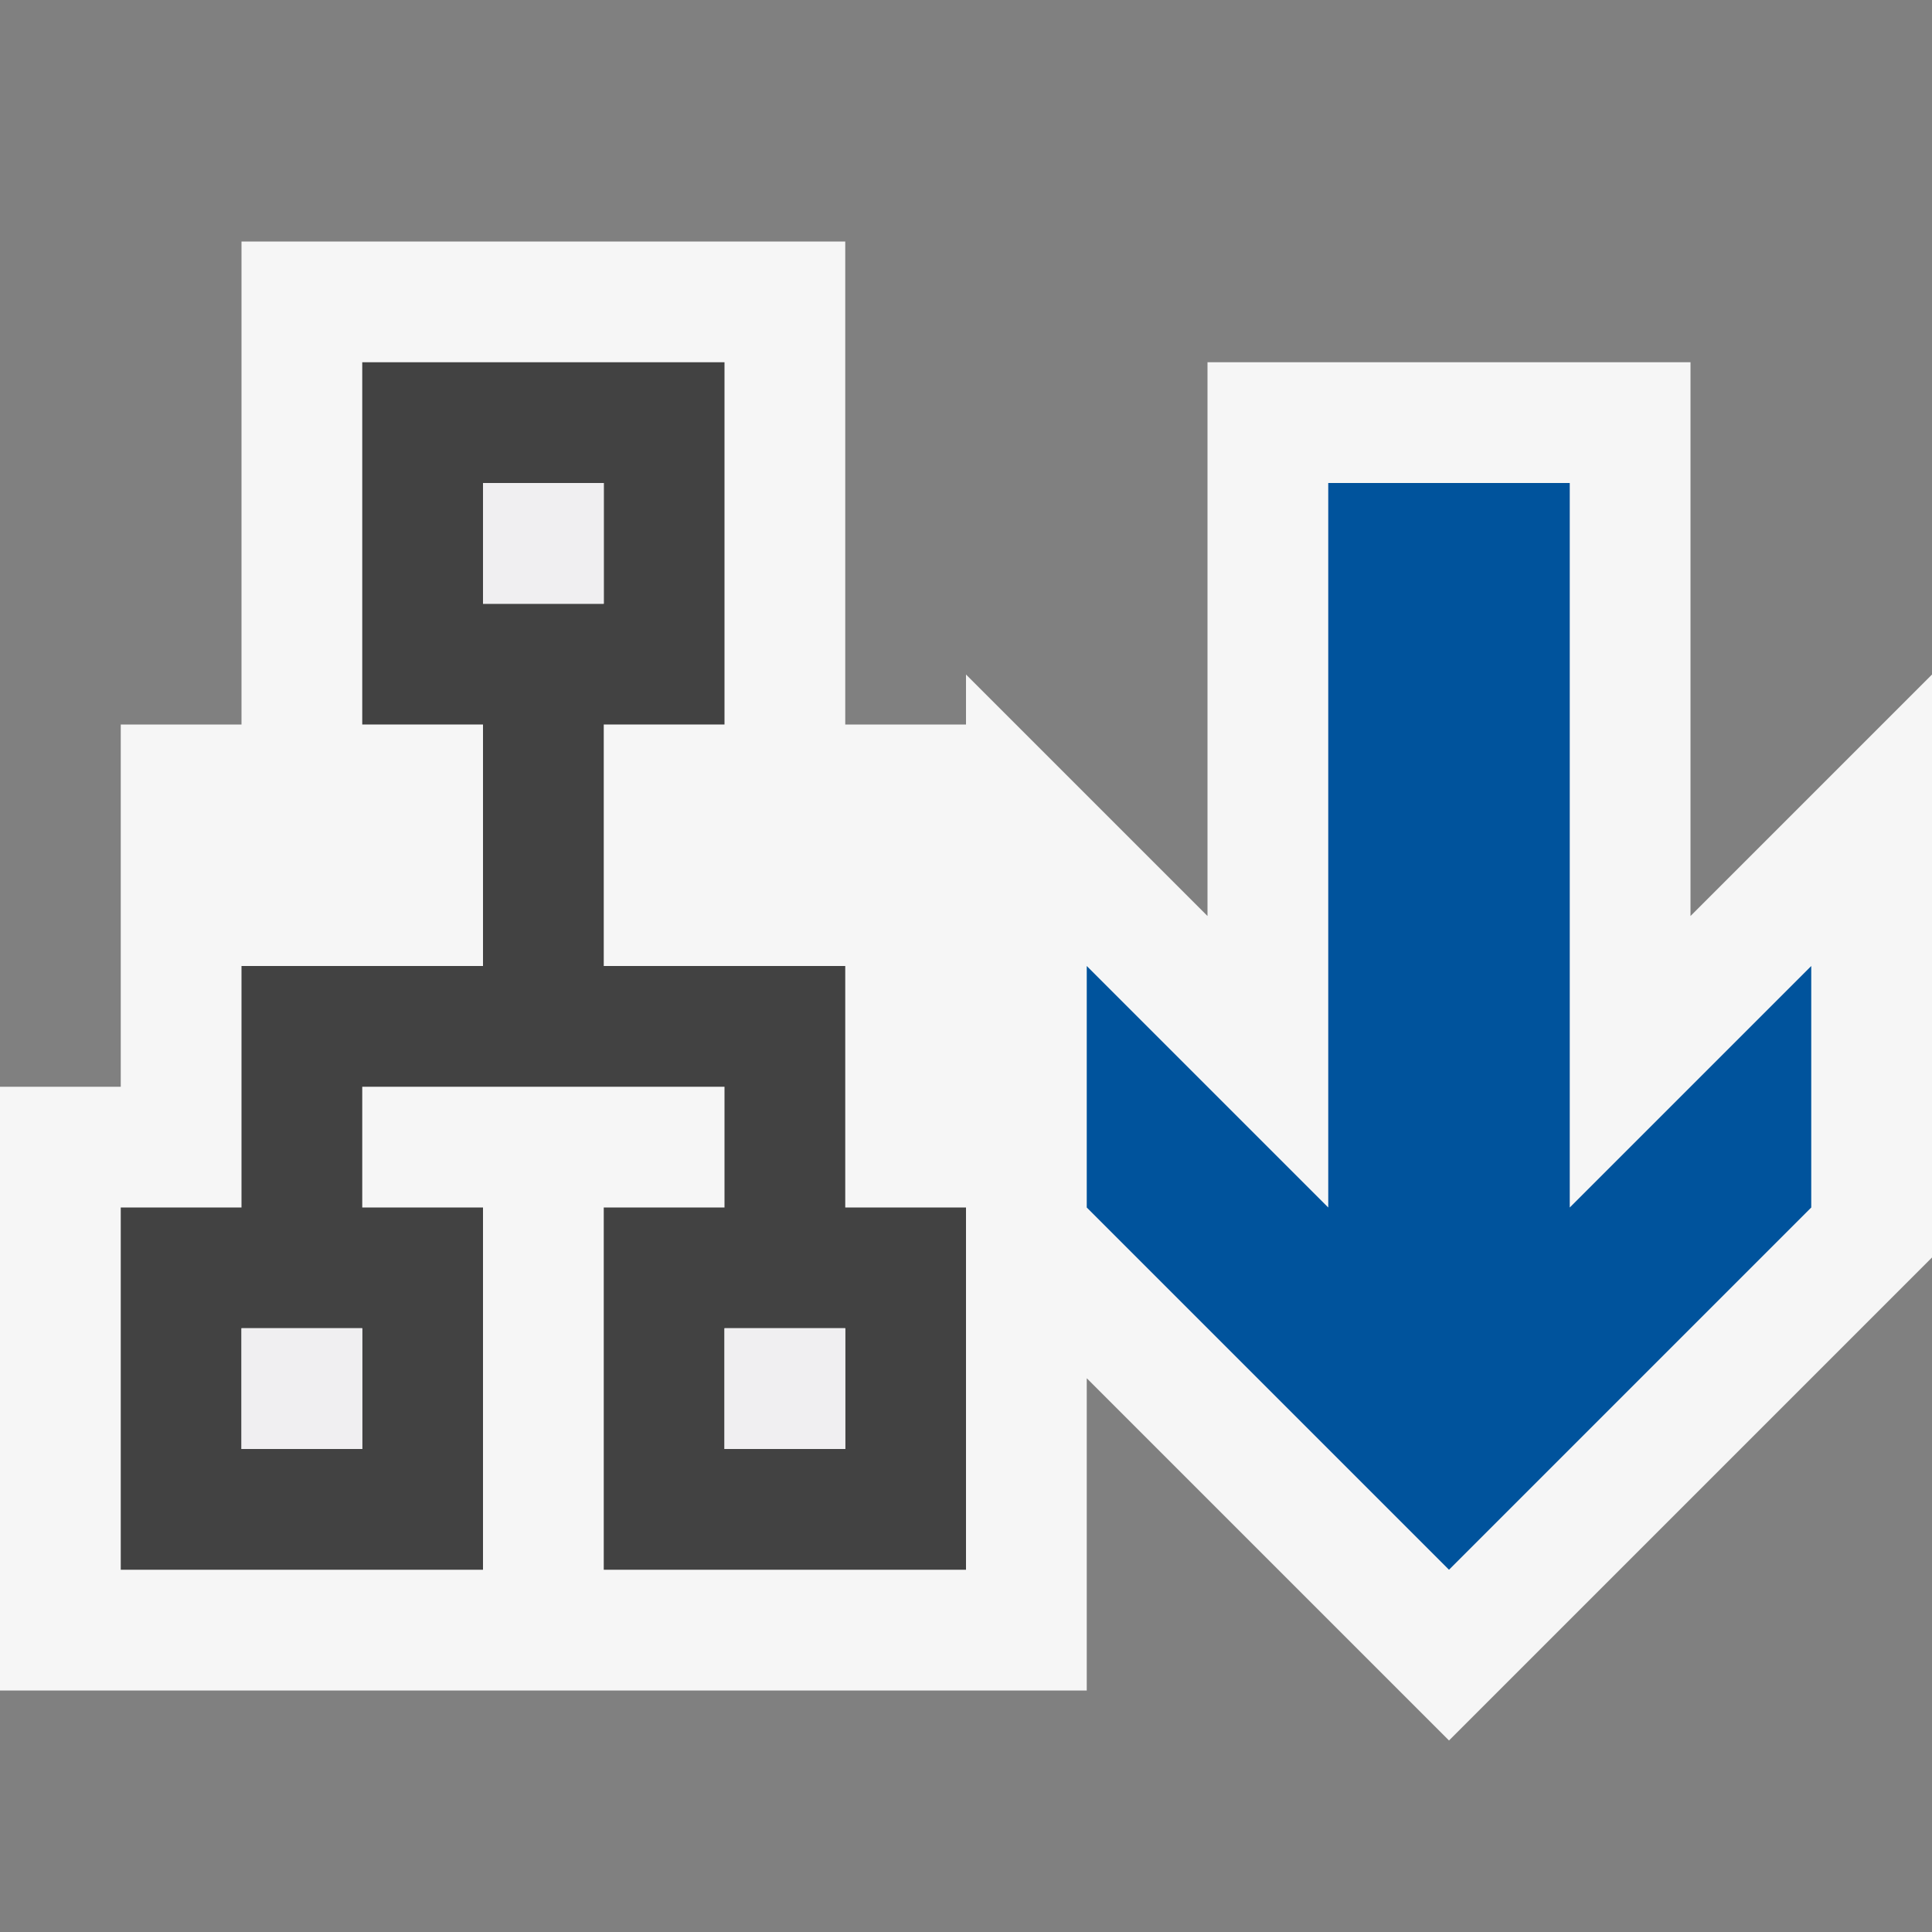
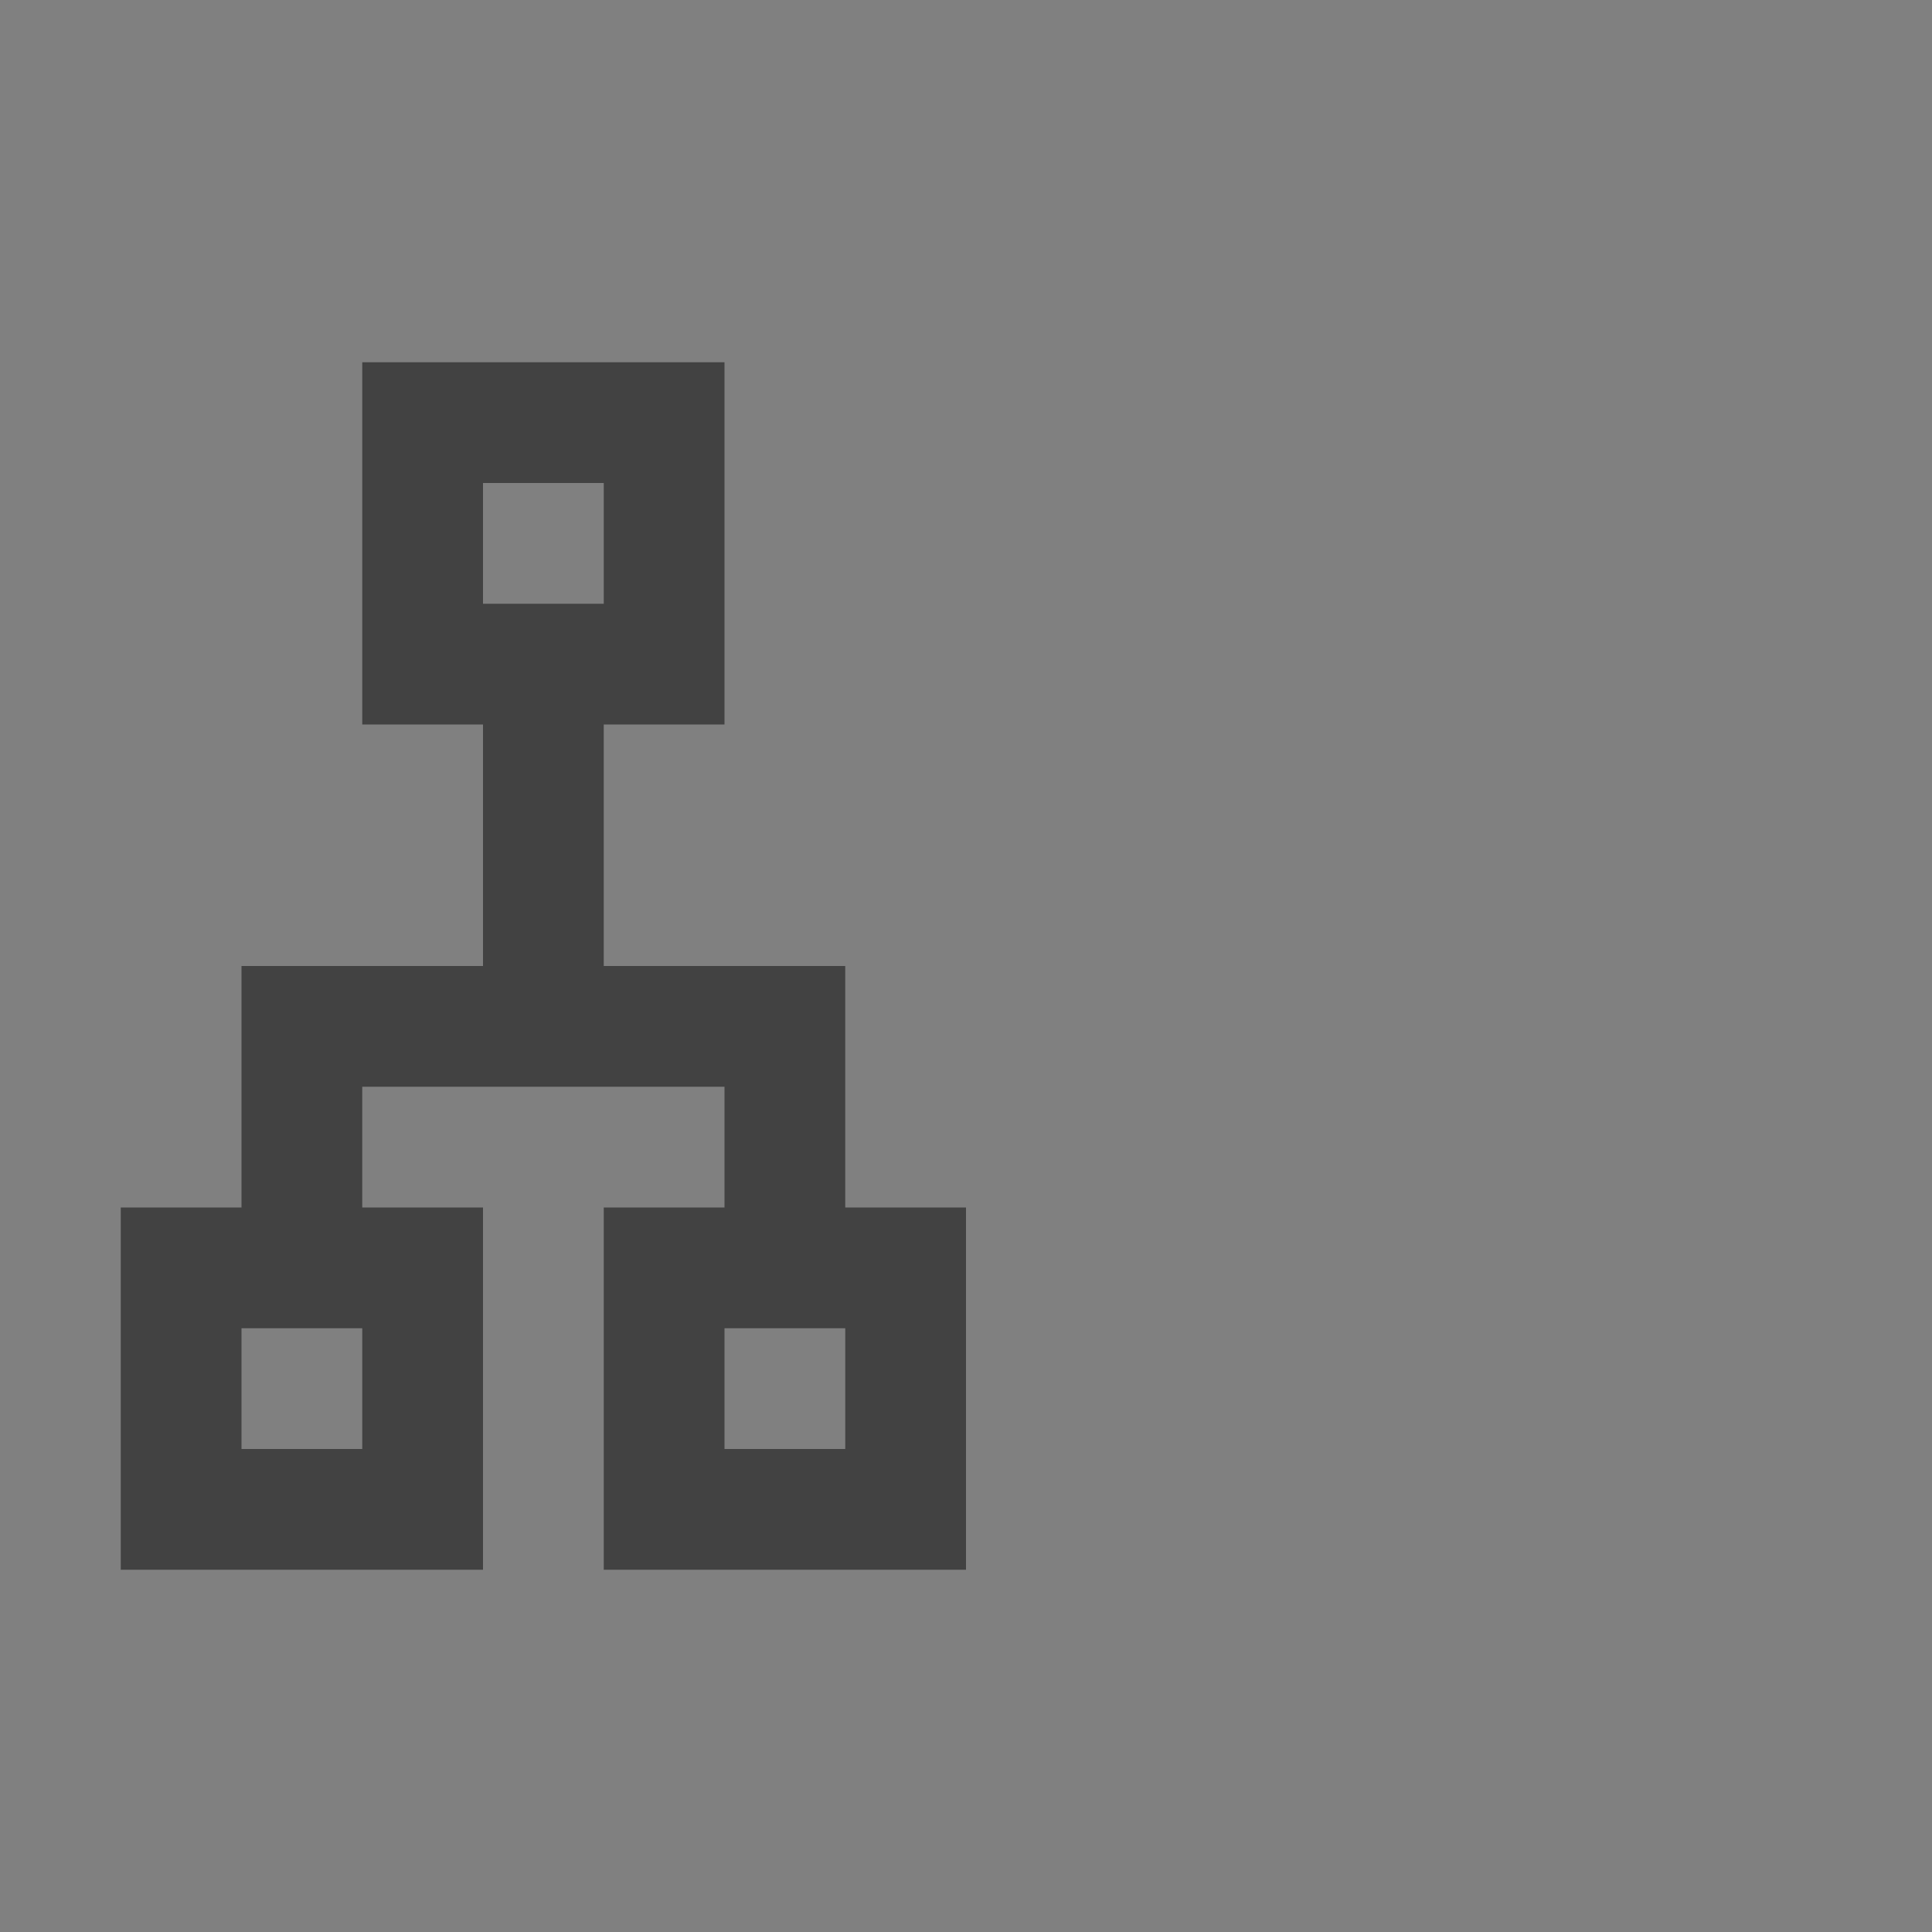
<svg xmlns="http://www.w3.org/2000/svg" viewBox="0 0 16 16">
  <rect x="0" y="0" width="16" height="16" fill="#808080" stroke="none" />
  <style>.st0{opacity:0}.st0,.st1{fill:#f6f6f6}.st2{fill:#424242}.st3{fill:#00539c}.st4{fill:#f0eff1}</style>
  <g id="outline">
-     <path class="st0" d="M0 0h16v16H0z" />
-     <path class="st1" d="M16 5.586v4.828l-4 4-3-3V14H0V9h1V6h1V2h5v4h1v-.414l2 2V3h4v4.586l2-2z" />
-   </g>
+     </g>
  <path class="st2" d="M7 10V8H5V6h1V3H3v3h1v2H2v2H1v3h3v-3H3V9h3v1H5v3h3v-3H7zm-4 2H2v-1h1v1zm1-8h1v1H4V4zm3 8H6v-1h1v1z" id="icon_x5F_bg" />
-   <path class="st3" d="M15 8v2l-3 3-3-3V8l2 2V4h2v6l2-2z" id="color_x5F_importance" />
-   <path class="st4" d="M2 11h1v1H2v-1zm2-6h1V4H4v1zm2 6v1h1v-1H6z" id="icon_x5F_fg" />
</svg>